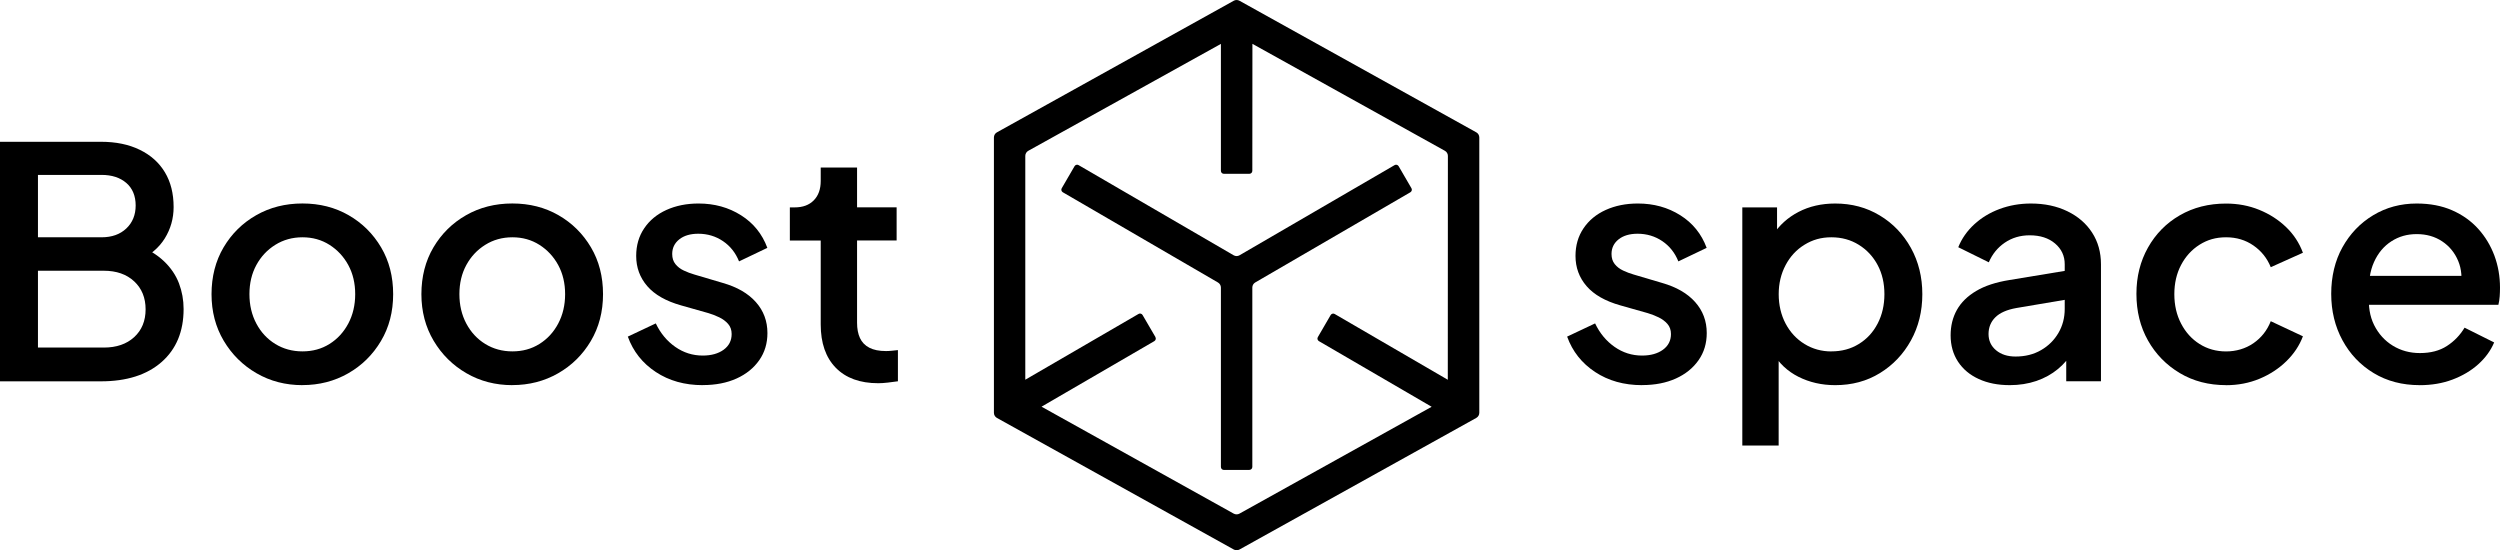
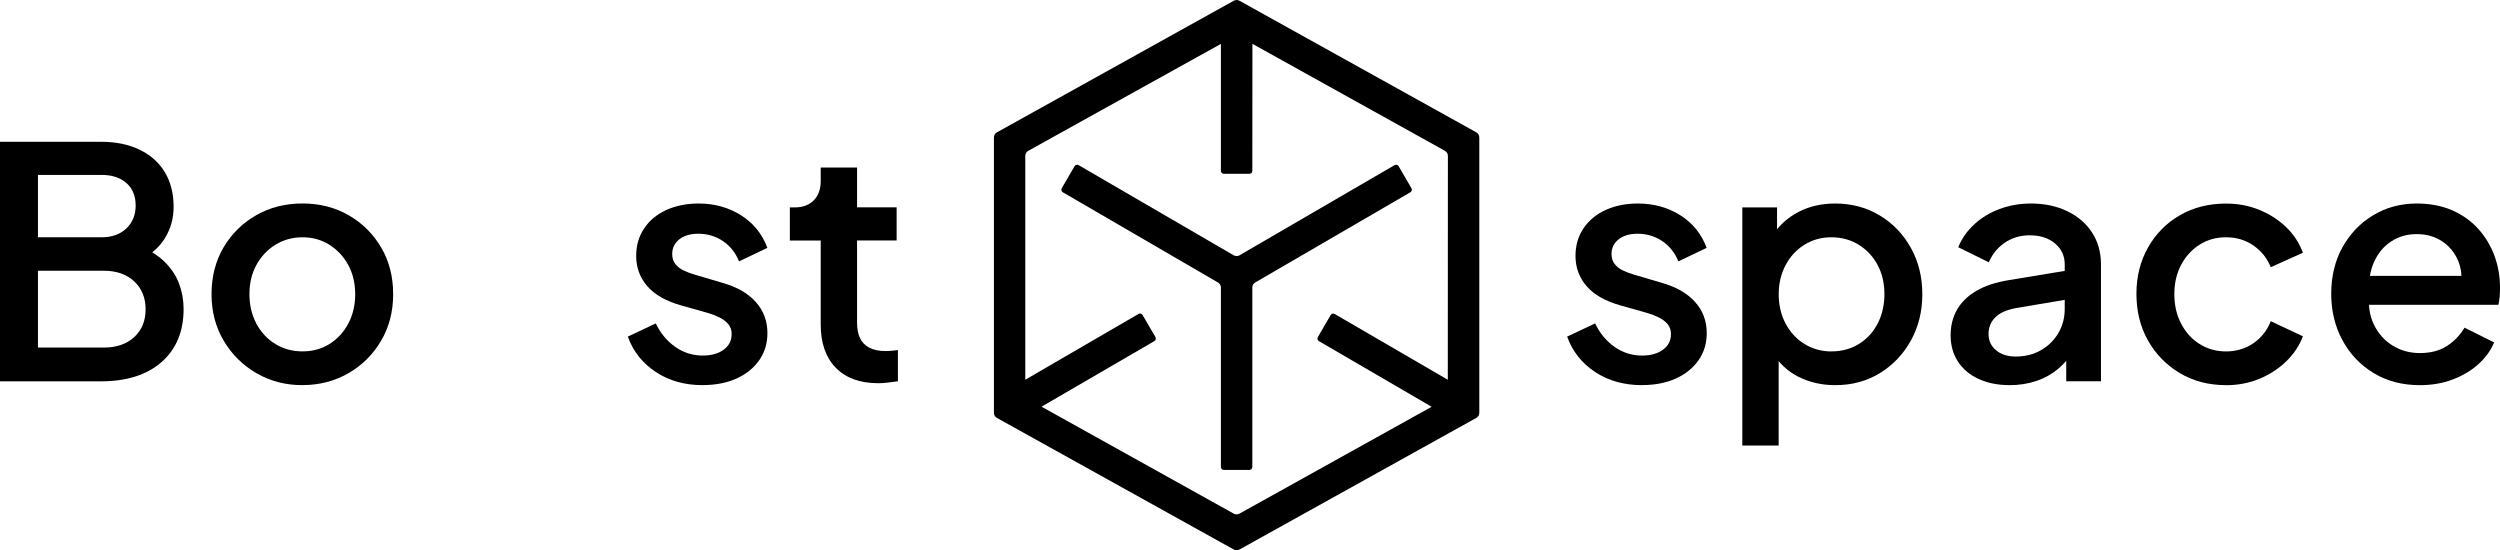
<svg xmlns="http://www.w3.org/2000/svg" role="img" class="full" aria-label="Boost.space - No-code tool for two-way data synchronization ⭐" viewBox="0 0 543.43 119.61">
  <g fill="#000">
    <path d="m268.19.16-51.49 28.61c-.4.22-.65.65-.65 1.11v59.86c0 .46.26.89.66 1.11l51.48 28.6c.38.21.85.21 1.24 0l51.48-28.61c.4-.22.65-.65.65-1.11v-59.85c0-.46-.25-.89-.65-1.11l-51.49-28.61c-.38-.21-.85-.21-1.24 0zm-17.03 73.11-2.8-4.8c-.18-.3-.57-.41-.87-.23l-24.62 14.3v-48.65c0-.46.25-.89.65-1.11l41.87-23.24v27.6c0 .35.28.64.64.64h5.55c.35 0 .64-.28.64-.64l.02-27.61 41.84 23.25c.4.22.65.65.65 1.11l-.02 48.66-24.59-14.3c-.3-.18-.69-.07-.87.23l-2.79 4.8c-.18.3-.07.69.23.87l24.51 14.27-41.78 23.23c-.38.21-.85.21-1.24 0l-41.78-23.25 24.52-14.25c.3-.18.41-.57.23-.87z" />
    <path d="m271.58 102.14c.35 0 .64-.28.64-.64v-39c0-.45.24-.87.63-1.1l33.73-19.61c.3-.18.41-.57.23-.87l-2.79-4.8c-.18-.3-.57-.41-.87-.23l-33.71 19.6c-.39.23-.88.23-1.28 0l-33.71-19.6c-.3-.18-.69-.07-.87.23l-2.79 4.8c-.18.3-.07.69.23.87l33.74 19.62c.39.23.63.65.63 1.1v39c0 .35.28.64.64.64h5.55z" />
    <path d="m0 82.88v-52.06h21.94c3.26 0 6.08.58 8.46 1.75 2.38 1.16 4.19 2.79 5.45 4.89s1.89 4.61 1.89 7.55c0 2.47-.64 4.74-1.92 6.81s-3.27 3.74-5.97 5v-3.56c2.38.93 4.31 2.11 5.8 3.53s2.57 3.02 3.25 4.79c.67 1.77 1.01 3.63 1.01 5.59 0 4.89-1.6 8.73-4.79 11.53-3.19 2.79-7.58 4.19-13.17 4.19h-21.95zm8.25-31.3h13.83c2.24 0 4.03-.64 5.38-1.92s2.03-2.95 2.03-5-.68-3.73-2.03-4.89-3.14-1.75-5.38-1.75h-13.83zm0 23.97h14.32c2.75 0 4.95-.76 6.6-2.27s2.48-3.53 2.48-6.04-.83-4.54-2.48-6.08-3.86-2.31-6.6-2.31h-14.32z" />
    <path d="m65.75 83.72c-3.68 0-7.01-.86-9.99-2.59-2.98-1.72-5.36-4.08-7.13-7.06s-2.65-6.36-2.65-10.13.87-7.21 2.62-10.17 4.11-5.29 7.09-6.99 6.33-2.55 10.06-2.55 7.07.85 10.03 2.55 5.31 4.03 7.06 6.99 2.62 6.35 2.62 10.17-.88 7.22-2.66 10.2c-1.77 2.98-4.15 5.32-7.13 7.02s-6.29 2.55-9.92 2.55zm0-7.34c2.19 0 4.15-.53 5.87-1.61 1.72-1.07 3.08-2.55 4.09-4.44 1-1.89 1.5-4.02 1.5-6.39s-.5-4.48-1.5-6.32-2.37-3.31-4.09-4.4-3.68-1.64-5.87-1.64-4.16.55-5.91 1.64-3.12 2.56-4.12 4.4-1.5 3.95-1.5 6.32.5 4.51 1.5 6.39c1 1.89 2.38 3.37 4.12 4.44 1.75 1.07 3.71 1.61 5.91 1.61z" />
-     <path d="m111.38 83.72c-3.68 0-7.01-.86-9.99-2.59-2.98-1.72-5.36-4.08-7.13-7.06s-2.66-6.36-2.66-10.13.87-7.21 2.62-10.17 4.11-5.29 7.09-6.99 6.33-2.55 10.06-2.55 7.07.85 10.03 2.55 5.31 4.03 7.06 6.99 2.62 6.35 2.62 10.17-.89 7.22-2.66 10.2-4.15 5.32-7.13 7.02-6.29 2.55-9.92 2.55zm0-7.34c2.19 0 4.15-.53 5.87-1.61 1.72-1.07 3.09-2.55 4.09-4.44s1.5-4.02 1.5-6.39-.5-4.48-1.5-6.32-2.37-3.31-4.09-4.4-3.68-1.64-5.87-1.64-4.16.55-5.9 1.64c-1.75 1.09-3.12 2.56-4.12 4.4s-1.5 3.95-1.5 6.32.5 4.51 1.5 6.39 2.38 3.37 4.12 4.44c1.75 1.07 3.71 1.61 5.9 1.61z" />
    <path d="m152.75 83.72c-3.91 0-7.31-.95-10.2-2.86s-4.92-4.47-6.08-7.69l6.08-2.87c1.02 2.14 2.43 3.84 4.23 5.1s3.79 1.89 5.97 1.89c1.86 0 3.38-.42 4.54-1.26s1.75-1.98 1.75-3.42c0-.88-.26-1.62-.77-2.2s-1.15-1.06-1.92-1.43-1.55-.67-2.34-.91l-5.94-1.68c-3.31-.93-5.76-2.33-7.37-4.19s-2.41-4.05-2.41-6.57c0-2.28.58-4.29 1.75-6.01 1.16-1.72 2.77-3.05 4.82-3.98s4.38-1.4 6.99-1.4c3.45 0 6.52.85 9.22 2.55s4.61 4.06 5.73 7.09l-6.15 2.94c-.75-1.86-1.91-3.33-3.49-4.4s-3.38-1.61-5.38-1.61c-1.72 0-3.1.41-4.12 1.22-1.03.82-1.54 1.88-1.54 3.18 0 .89.23 1.62.7 2.2.46.58 1.07 1.05 1.82 1.4.74.35 1.51.64 2.31.87l6.15 1.82c3.12.89 5.52 2.27 7.2 4.16s2.52 4.13 2.52 6.74c0 2.24-.59 4.2-1.78 5.9s-2.83 3.03-4.93 3.98-4.54 1.43-7.34 1.43z" />
    <path d="m190.9 83.3c-3.96 0-7.03-1.12-9.22-3.35-2.19-2.24-3.28-5.38-3.28-9.43v-18.24h-6.71v-7.2h1.05c1.77 0 3.15-.51 4.16-1.54 1-1.02 1.5-2.42 1.5-4.19v-2.94h7.9v8.66h8.6v7.2h-8.6v17.89c0 1.3.21 2.41.63 3.32s1.09 1.61 2.03 2.1c.93.49 2.14.73 3.63.73.37 0 .79-.02 1.26-.07.46-.05.91-.09 1.33-.14v6.78c-.65.09-1.38.19-2.17.28s-1.49.14-2.1.14z" />
    <path d="m356.93 83.72c-3.91 0-7.31-.95-10.2-2.86s-4.92-4.47-6.08-7.69l6.08-2.87c1.02 2.14 2.43 3.84 4.23 5.1s3.79 1.89 5.97 1.89c1.86 0 3.38-.42 4.54-1.26s1.75-1.98 1.75-3.42c0-.88-.26-1.62-.77-2.2s-1.15-1.06-1.92-1.43-1.55-.67-2.34-.91l-5.94-1.68c-3.31-.93-5.76-2.33-7.37-4.19s-2.41-4.05-2.41-6.57c0-2.28.58-4.29 1.75-6.01 1.16-1.72 2.77-3.05 4.82-3.98s4.38-1.4 6.99-1.4c3.45 0 6.52.85 9.22 2.55s4.61 4.06 5.73 7.09l-6.15 2.94c-.75-1.86-1.91-3.33-3.49-4.4s-3.38-1.61-5.38-1.61c-1.72 0-3.1.41-4.12 1.22-1.03.82-1.54 1.88-1.54 3.18 0 .89.23 1.62.7 2.2.46.58 1.07 1.05 1.82 1.4.74.35 1.51.64 2.31.87l6.15 1.82c3.12.89 5.52 2.27 7.2 4.16s2.52 4.13 2.52 6.74c0 2.24-.59 4.2-1.78 5.9s-2.83 3.03-4.93 3.98-4.54 1.43-7.34 1.43z" />
    <path d="m378.73 96.85v-51.77h7.55v7.83l-.91-1.82c1.4-2.14 3.26-3.82 5.59-5.03s4.98-1.82 7.96-1.82c3.59 0 6.81.86 9.68 2.59 2.87 1.72 5.12 4.08 6.78 7.06 1.65 2.98 2.48 6.34 2.48 10.06s-.83 7.08-2.48 10.06-3.9 5.35-6.74 7.09c-2.84 1.75-6.08 2.62-9.71 2.62-2.93 0-5.6-.61-8-1.82s-4.25-2.96-5.56-5.24l1.26-1.47v21.66zm19.36-20.47c2.24 0 4.23-.53 5.97-1.61 1.75-1.07 3.11-2.55 4.09-4.44s1.47-4.02 1.47-6.39-.49-4.48-1.47-6.32-2.34-3.31-4.09-4.4-3.74-1.64-5.97-1.64-4.09.54-5.83 1.61c-1.75 1.07-3.12 2.55-4.12 4.44s-1.5 4-1.5 6.32.5 4.51 1.5 6.39c1 1.89 2.38 3.37 4.12 4.44 1.75 1.07 3.69 1.61 5.83 1.61z" />
    <path d="m436.87 83.72c-2.56 0-4.81-.44-6.74-1.33-1.93-.88-3.44-2.14-4.51-3.77s-1.61-3.54-1.61-5.73c0-2.05.45-3.89 1.36-5.52s2.31-3 4.19-4.12 4.3-1.91 7.23-2.38l13.14-2.17v6.29l-11.6 1.96c-2.1.37-3.63 1.05-4.61 2.03s-1.47 2.19-1.47 3.63.55 2.62 1.64 3.53 2.5 1.36 4.23 1.36c2.1 0 3.95-.46 5.56-1.4 1.61-.93 2.86-2.18 3.77-3.74s1.36-3.29 1.36-5.21v-9.71c0-1.82-.7-3.32-2.1-4.51s-3.24-1.78-5.52-1.78c-2.05 0-3.85.54-5.42 1.61-1.56 1.07-2.71 2.49-3.46 4.26l-6.64-3.28c.75-1.86 1.9-3.52 3.46-4.96s3.4-2.56 5.52-3.35 4.39-1.19 6.81-1.19c2.98 0 5.62.56 7.93 1.68s4.1 2.67 5.38 4.65 1.92 4.27 1.92 6.88v25.43h-7.55v-6.78l1.54.14c-.88 1.54-2 2.86-3.35 3.98s-2.91 1.98-4.68 2.59c-1.77.6-3.7.91-5.8.91z" />
    <path d="m483.89 83.72c-3.77 0-7.13-.87-10.06-2.62s-5.24-4.11-6.92-7.09-2.51-6.36-2.51-10.13.84-7.08 2.51-10.06c1.68-2.98 3.98-5.32 6.92-7.02s6.29-2.55 10.06-2.55c2.56 0 4.96.45 7.2 1.36s4.18 2.16 5.83 3.74 2.88 3.45 3.67 5.59l-6.99 3.14c-.79-1.96-2.05-3.53-3.77-4.72s-3.7-1.78-5.94-1.78-4.06.54-5.76 1.61-3.04 2.54-4.02 4.4-1.47 3.98-1.47 6.36.49 4.51 1.47 6.39c.98 1.89 2.32 3.37 4.02 4.44s3.62 1.61 5.76 1.61 4.21-.59 5.94-1.78c1.72-1.19 2.98-2.78 3.77-4.79l6.99 3.28c-.75 2-1.95 3.81-3.6 5.42s-3.6 2.88-5.83 3.81c-2.24.93-4.66 1.4-7.27 1.4z" />
    <path d="m525.96 83.72c-3.77 0-7.1-.87-9.99-2.62s-5.15-4.12-6.78-7.13c-1.63-3-2.45-6.37-2.45-10.1s.81-7.2 2.45-10.13 3.85-5.25 6.67-6.95 5.97-2.55 9.47-2.55c2.89 0 5.45.49 7.69 1.47s4.12 2.32 5.66 4.02 2.71 3.65 3.53 5.83c.81 2.19 1.22 4.52 1.22 6.99 0 .61-.02 1.23-.07 1.89-.05.65-.14 1.26-.28 1.82h-30.12v-6.29h25.57l-3.7 2.86c.42-2.28.26-4.32-.49-6.11s-1.91-3.21-3.49-4.26-3.42-1.57-5.52-1.57-3.89.52-5.52 1.57-2.89 2.55-3.77 4.51-1.23 4.29-1.05 6.99c-.23 2.56.13 4.8 1.08 6.71.96 1.91 2.31 3.4 4.05 4.47 1.75 1.07 3.71 1.61 5.9 1.61 2.33 0 4.29-.51 5.87-1.54 1.58-1.02 2.86-2.35 3.84-3.98l6.43 3.21c-.75 1.77-1.9 3.35-3.46 4.75s-3.42 2.5-5.59 3.32-4.55 1.22-7.16 1.22z" />
  </g>
</svg>